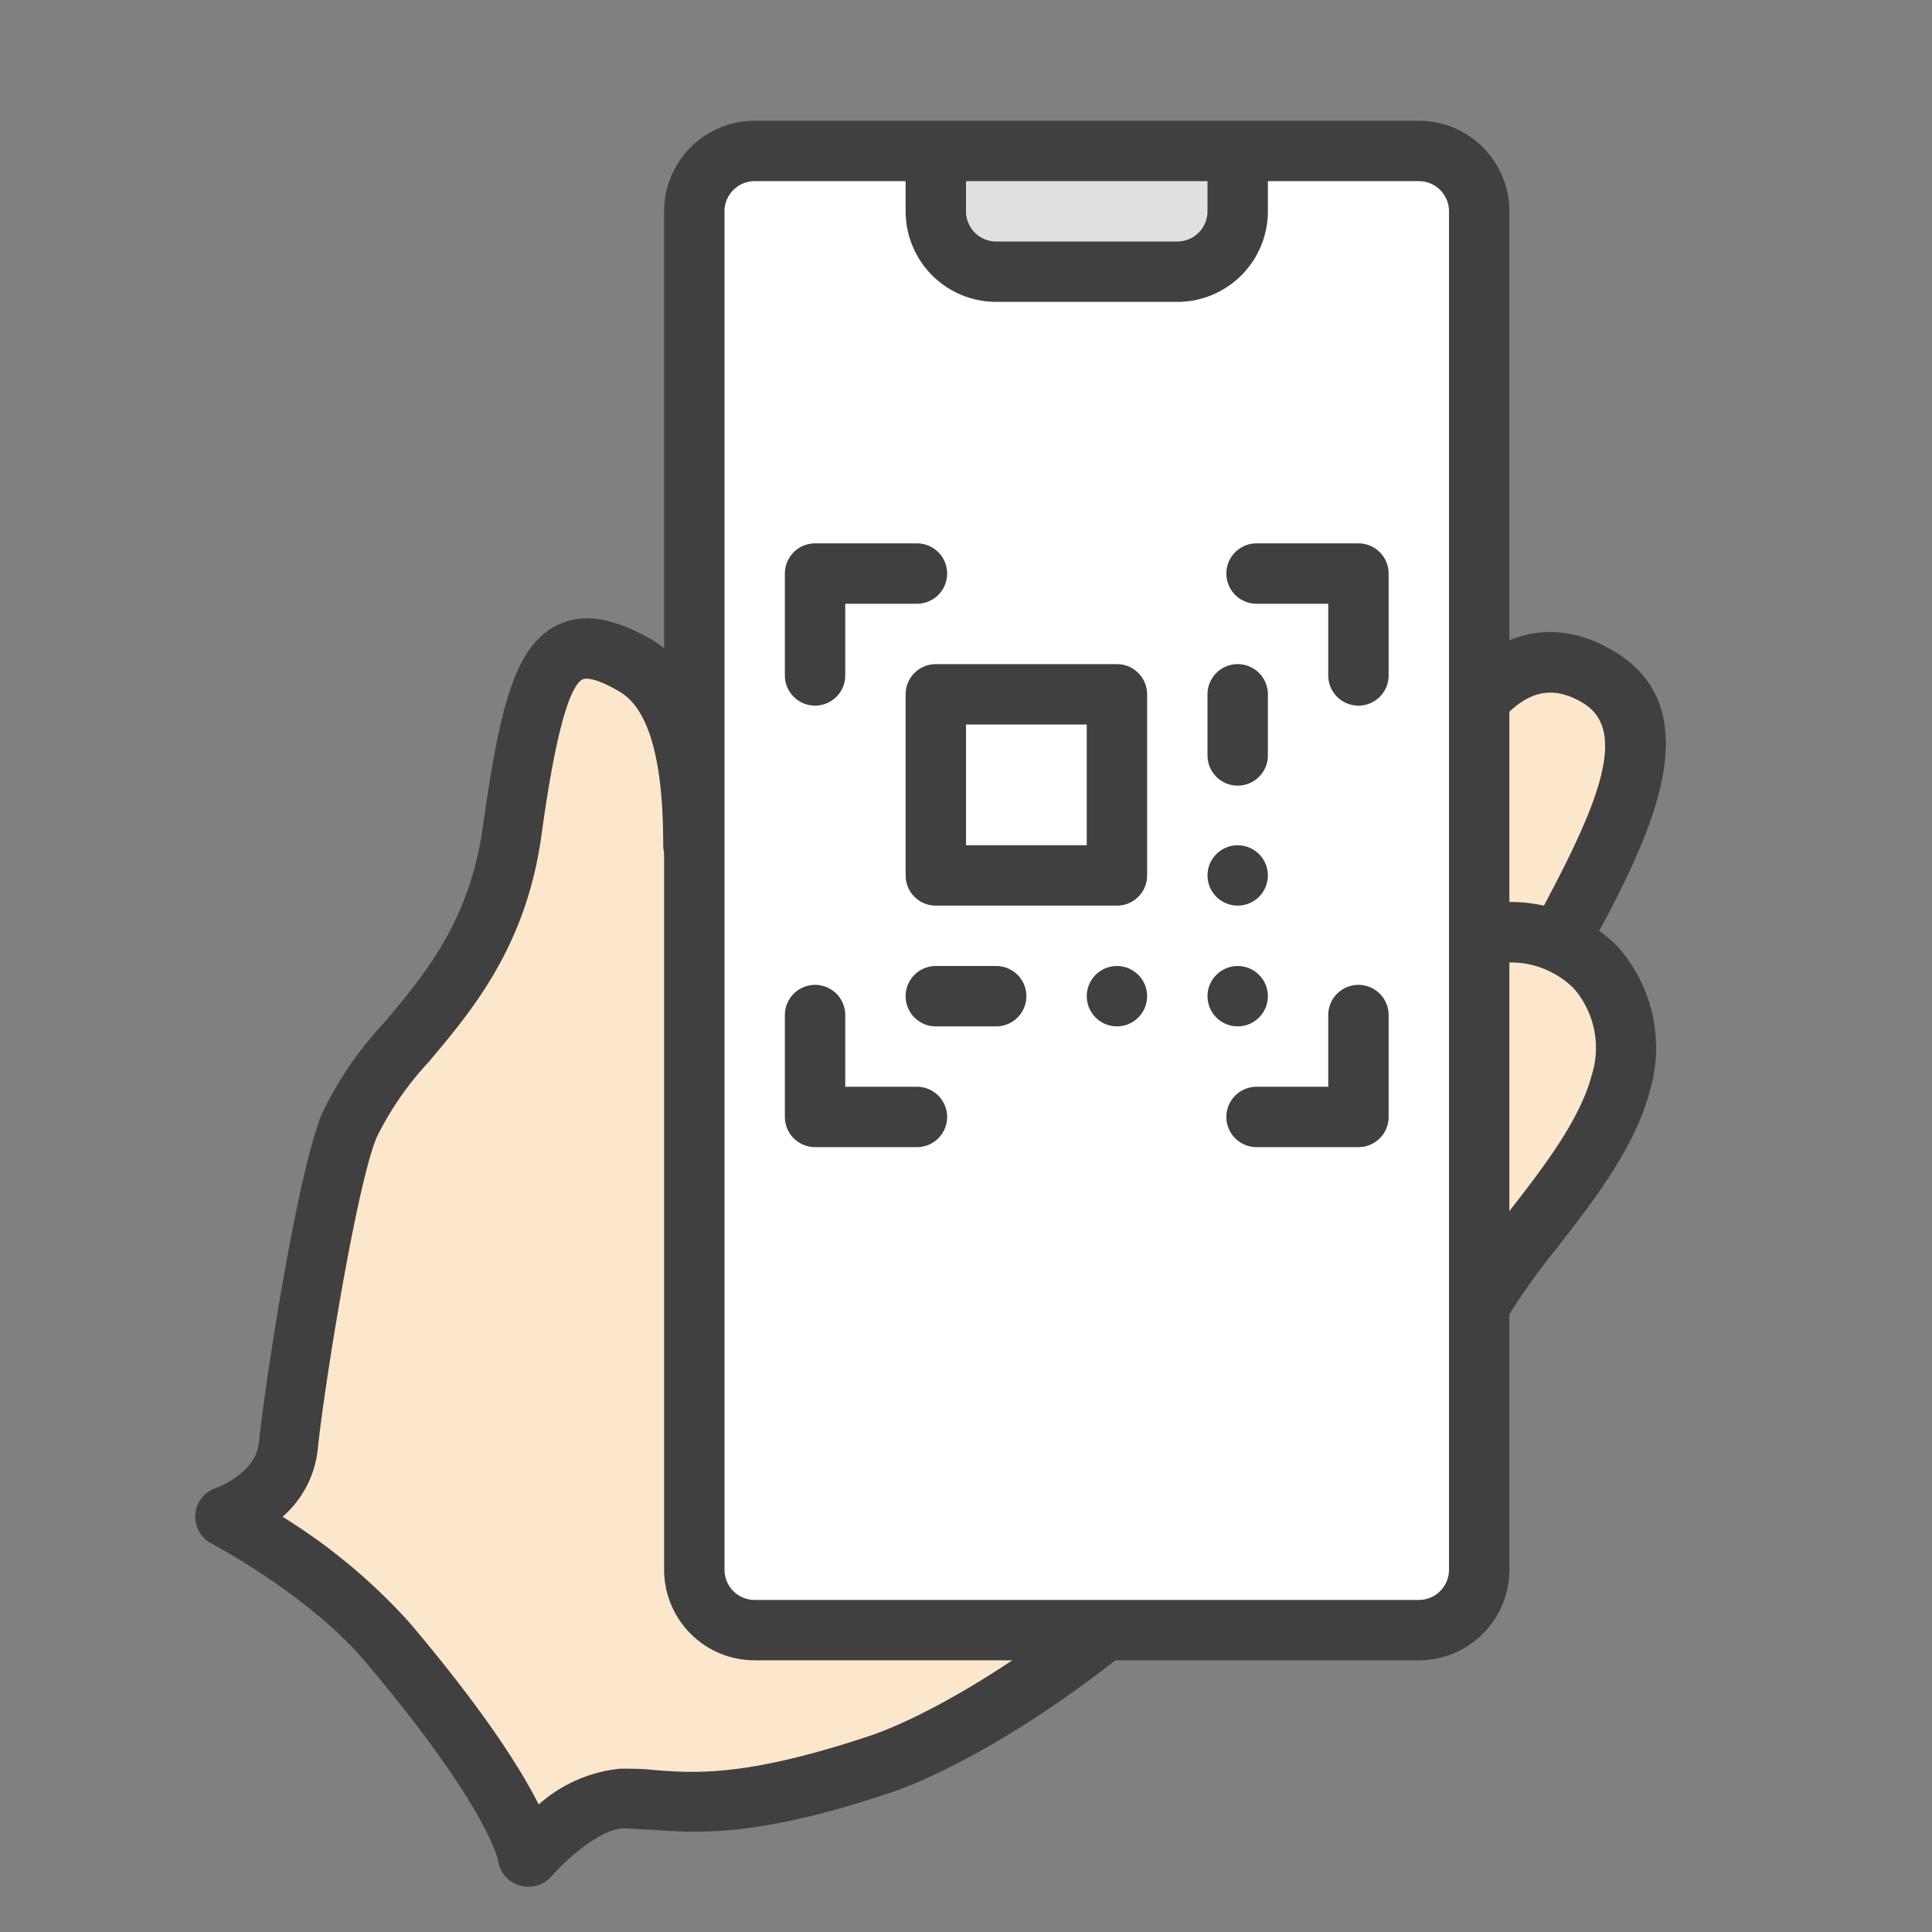
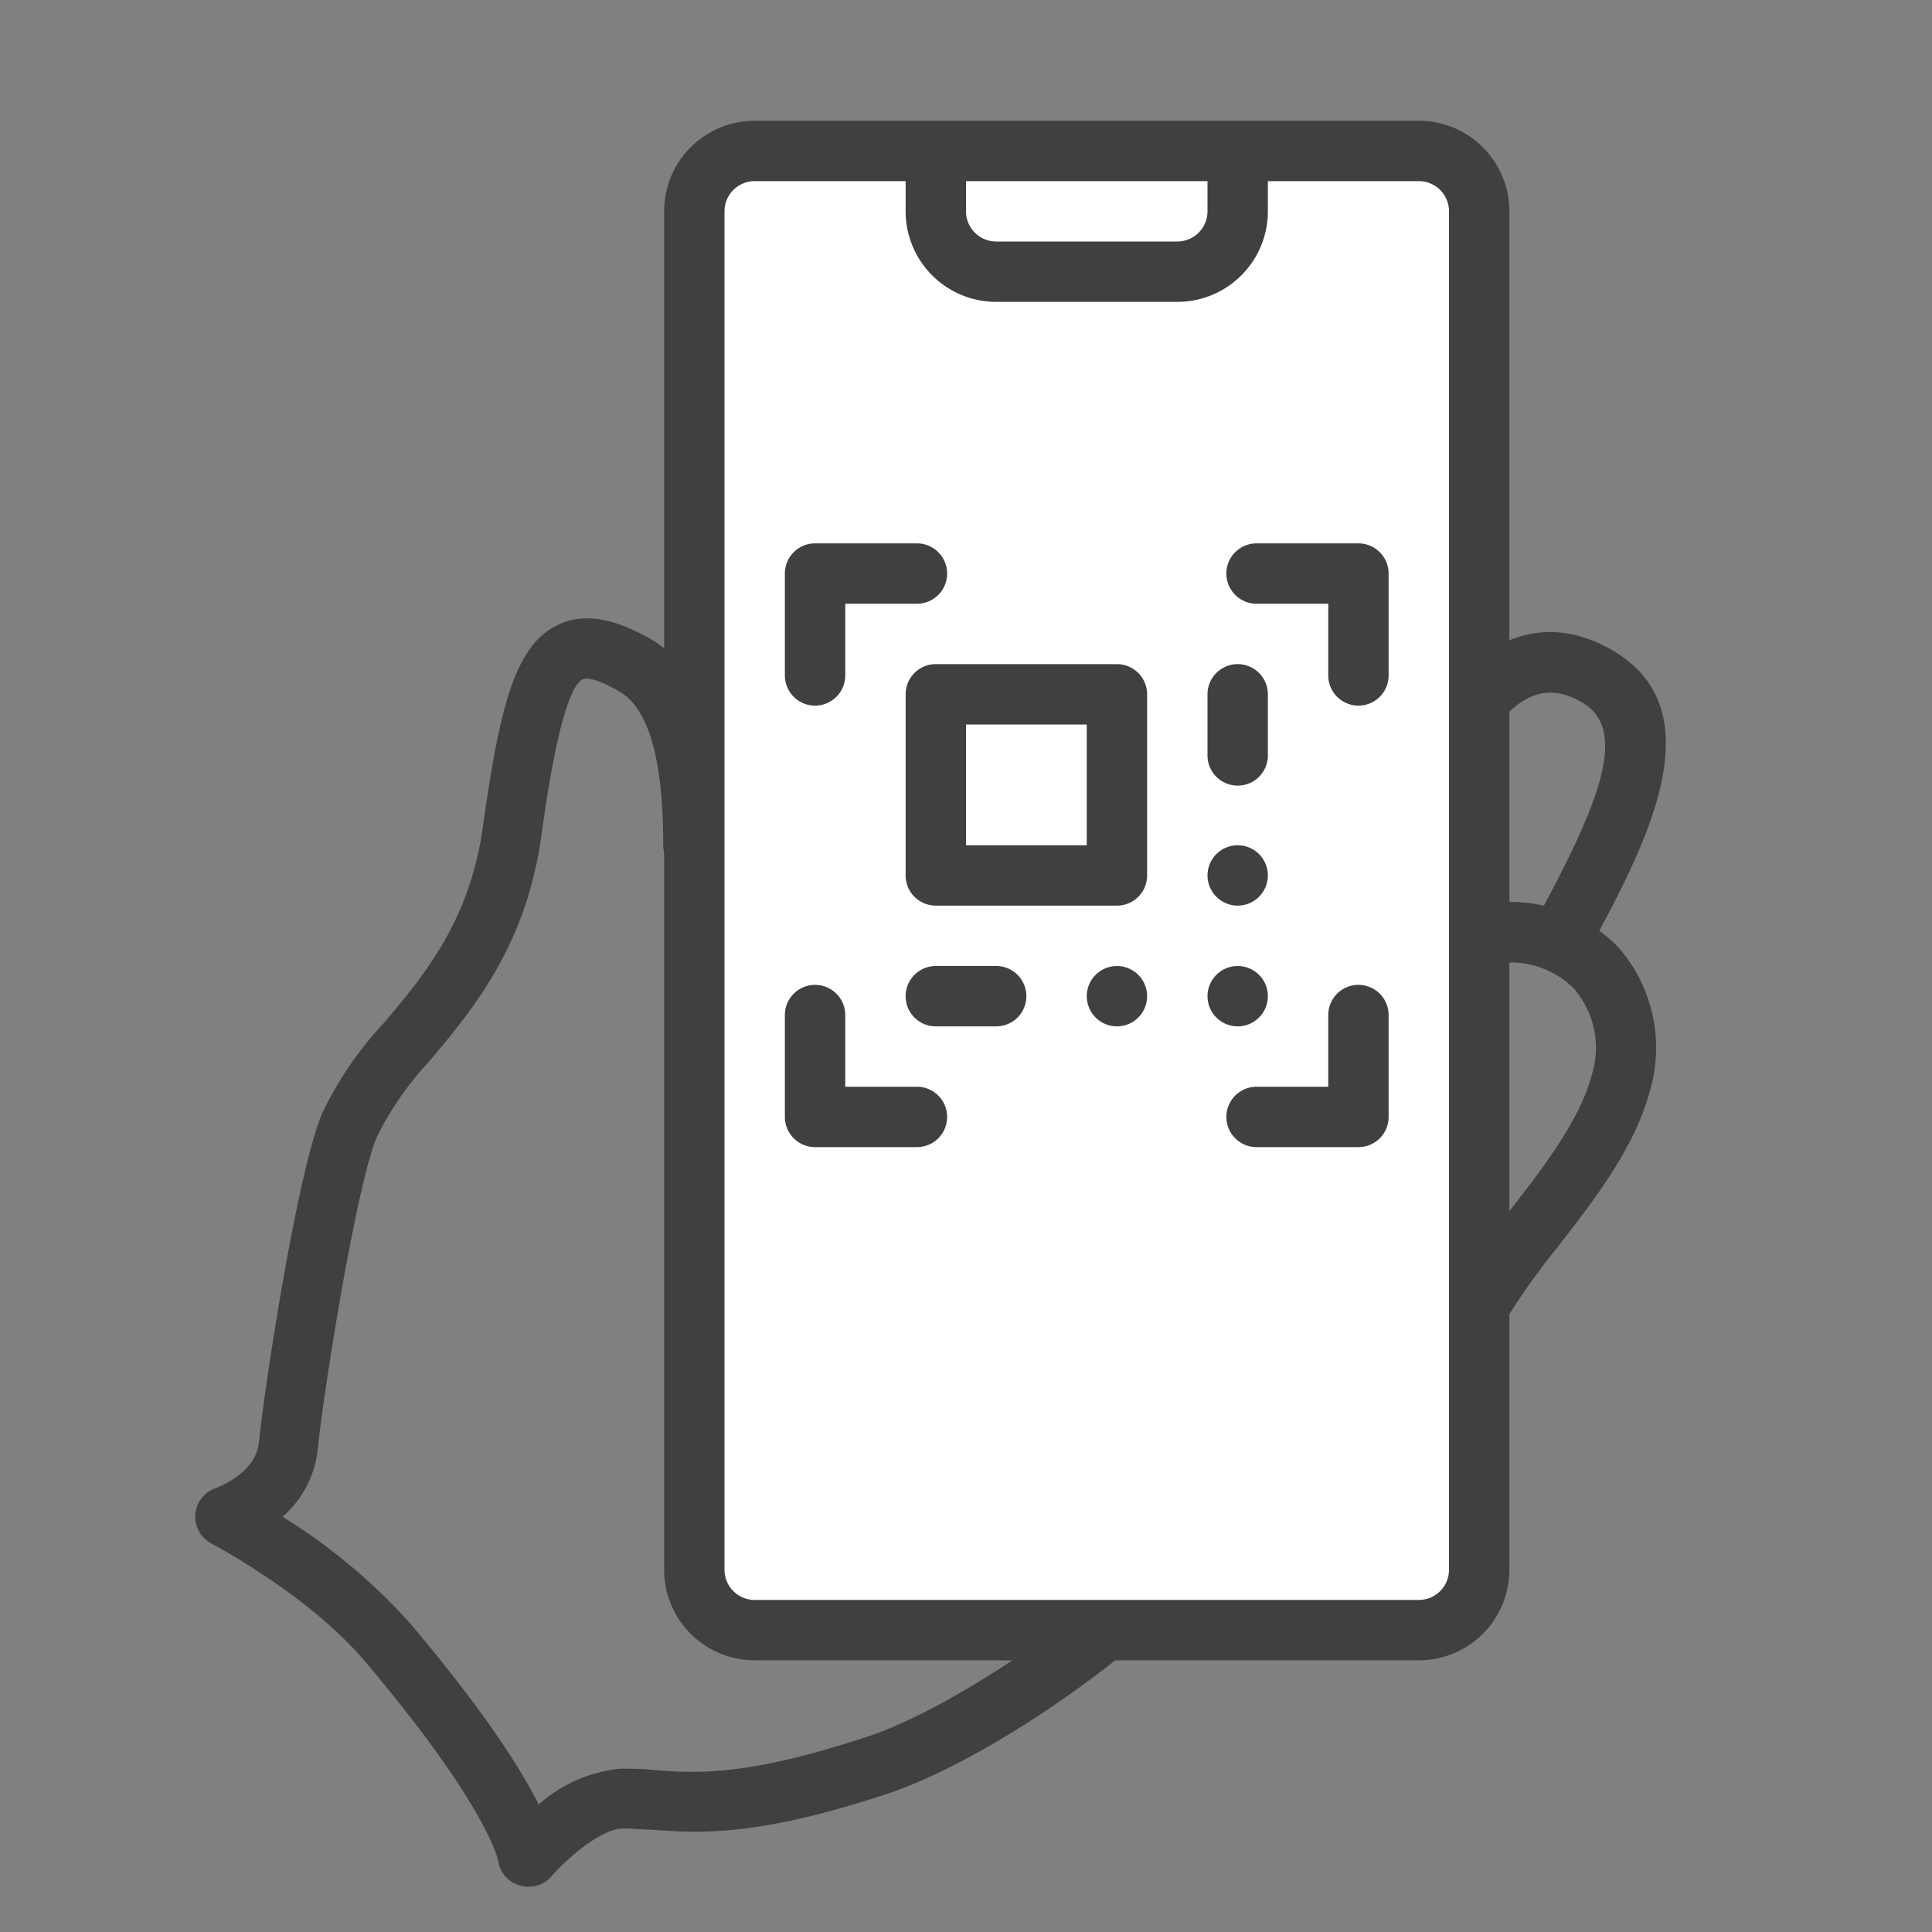
<svg xmlns="http://www.w3.org/2000/svg" version="1.1" width="512" height="512" x="0" y="0" viewBox="0 0 128 128" style="enable-background:new 0 0 512 512" xml:space="preserve" class="">
  <rect x="0" y="0" width="128" height="128" fill="#808080" stroke="none" />
  <g>
-     <path fill="#fce7cc" d="M98.25 46.12c2.88-3 5.67-2.41 7.68-1.19 5.07 3.06 1.25 10.29-2.59 17.41L95 70V51z" opacity="1" data-original="#fce7cc" class="" />
-     <path fill="#fce7cc" d="M98.25 86.06c2.28-3.89 7.76-9.09 9.12-14.29 1.58-6-2.72-11-9.12-9.79M46 56c0-5.18-.71-10.21-4-12-5.08-2.77-6.42-.23-8 11-1.5 10.65-8.57 14.15-10.8 19.54-1.48 3.57-3.62 17.06-4 21.24-.35 3.42-4.21 4.71-4.21 4.71s6.73 3.5 10.79 8.3C34.71 119.41 35 123 35 123s3.32-3.81 6.23-3.86c3.24-.06 6.35 1.31 17.12-2.27 2.85-1 8.44-3.75 14.9-8.87" opacity="1" data-original="#fce7cc" class="" />
    <rect width="52" height="98" x="46" y="10" fill="#ffffff" rx="4" opacity="1" data-original="#ffffff" class="" />
-     <path fill="#e0e0e0" d="M62 10h20v4a4 4 0 0 1-4 4H66a4 4 0 0 1-4-4v-4z" opacity="1" data-original="#e0e0e0" />
    <g fill="#404040">
      <path d="M94 8H50a6 6 0 0 0-6 6v90a6 6 0 0 0 6 6h44a6 6 0 0 0 6-6V14a6 6 0 0 0-6-6zm-14 4v2a2 2 0 0 1-2 2H66a2 2 0 0 1-2-2v-2zm16 92a2 2 0 0 1-2 2H50a2 2 0 0 1-2-2V14a2 2 0 0 1 2-2h10v2a6 6 0 0 0 6 6h12a6 6 0 0 0 6-6v-2h10a2 2 0 0 1 2 2z" fill="#404040" opacity="1" data-original="#404040" class="" />
      <path d="M35 125a2 2 0 0 1-.63-.1 2 2 0 0 1-1.37-1.65c-.05-.22-.92-3.84-8.81-13.17-3.74-4.43-10.12-7.78-10.18-7.82a2 2 0 0 1 .29-3.67s2.64-.94 2.85-3c.38-3.74 2.52-17.8 4.18-21.8a23.61 23.61 0 0 1 4.09-6C28.11 64.61 31.14 61 32 54.72c1.11-7.89 2.12-11.9 4.88-13.28 2.11-1.06 4.34-.13 6.06.8 4.52 2.47 5 9 5 13.76a2 2 0 0 1-4 0c0-5.81-1-9.16-3-10.24-1.74-1-2.26-.79-2.34-.75-1.37.69-2.39 7.9-2.72 10.27-1 7.41-4.61 11.67-7.48 15.08a20.77 20.77 0 0 0-3.45 5c-1.33 3.21-3.47 16.47-3.9 20.67a6.88 6.88 0 0 1-2.33 4.46 38.51 38.51 0 0 1 8.45 7.06c4.88 5.77 7.31 9.6 8.52 12a9.55 9.55 0 0 1 5.41-2.37c.76 0 1.48 0 2.24.09 2.72.21 6.11.46 14.27-2.26 2.8-.93 8.22-3.72 14.3-8.54a2 2 0 1 1 2.48 3.14C68 114.7 62.23 117.68 59 118.77c-8.92 3-12.92 2.67-15.83 2.45-.7 0-1.31-.09-1.88-.08-1.39 0-3.62 1.87-4.76 3.18A2 2 0 0 1 35 125zM98.25 88.06a2 2 0 0 1-1.72-3 45.86 45.86 0 0 1 3.36-4.68c2.23-2.86 4.76-6.11 5.55-9.1a6 6 0 0 0-1.17-5.79 5.92 5.92 0 0 0-5.65-1.54 2 2 0 0 1-.74-3.95 10 10 0 0 1 9.32 2.74 10.1 10.1 0 0 1 2.11 9.53c-1 3.8-3.8 7.39-6.27 10.55a44.89 44.89 0 0 0-3.04 4.25 2 2 0 0 1-1.75.99z" fill="#404040" opacity="1" data-original="#404040" class="" />
      <path d="M103.33 64.34a2 2 0 0 1-1.76-3c3.87-7.16 6.57-12.79 3.33-14.75-1.91-1.16-3.52-.89-5.21.87a2 2 0 0 1-2.88-2.77c3-3.13 6.61-3.67 10.16-1.52 6.75 4.08 2 13-1.87 20.07a2 2 0 0 1-1.77 1.1zM74 60H62a2 2 0 0 1-2-2V46a2 2 0 0 1 2-2h12a2 2 0 0 1 2 2v12a2 2 0 0 1-2 2zm-10-4h8v-8h-8zM82 52.05a2 2 0 0 1-2-2V46a2 2 0 0 1 4 0v4a2 2 0 0 1-2 2.05zM66 68h-4a2 2 0 0 1 0-4h4a2 2 0 0 1 0 4z" fill="#404040" opacity="1" data-original="#404040" class="" />
      <circle cx="82" cy="58" r="2" fill="#404040" opacity="1" data-original="#404040" class="" />
      <circle cx="82" cy="66" r="2" fill="#404040" opacity="1" data-original="#404040" class="" />
      <circle cx="74" cy="66" r="2" fill="#404040" opacity="1" data-original="#404040" class="" />
      <path d="M54 46.75a2 2 0 0 1-2-2V38a2 2 0 0 1 2-2h6.75a2 2 0 0 1 0 4H56v4.75a2 2 0 0 1-2 2zM60.75 76H54a2 2 0 0 1-2-2v-6.75a2 2 0 0 1 4 0V72h4.75a2 2 0 0 1 0 4zM90 76h-6.75a2 2 0 0 1 0-4H88v-4.75a2 2 0 0 1 4 0V74a2 2 0 0 1-2 2zM90 46.75a2 2 0 0 1-2-2V40h-4.75a2 2 0 0 1 0-4H90a2 2 0 0 1 2 2v6.75a2 2 0 0 1-2 2z" fill="#404040" opacity="1" data-original="#404040" class="" />
    </g>
  </g>
</svg>